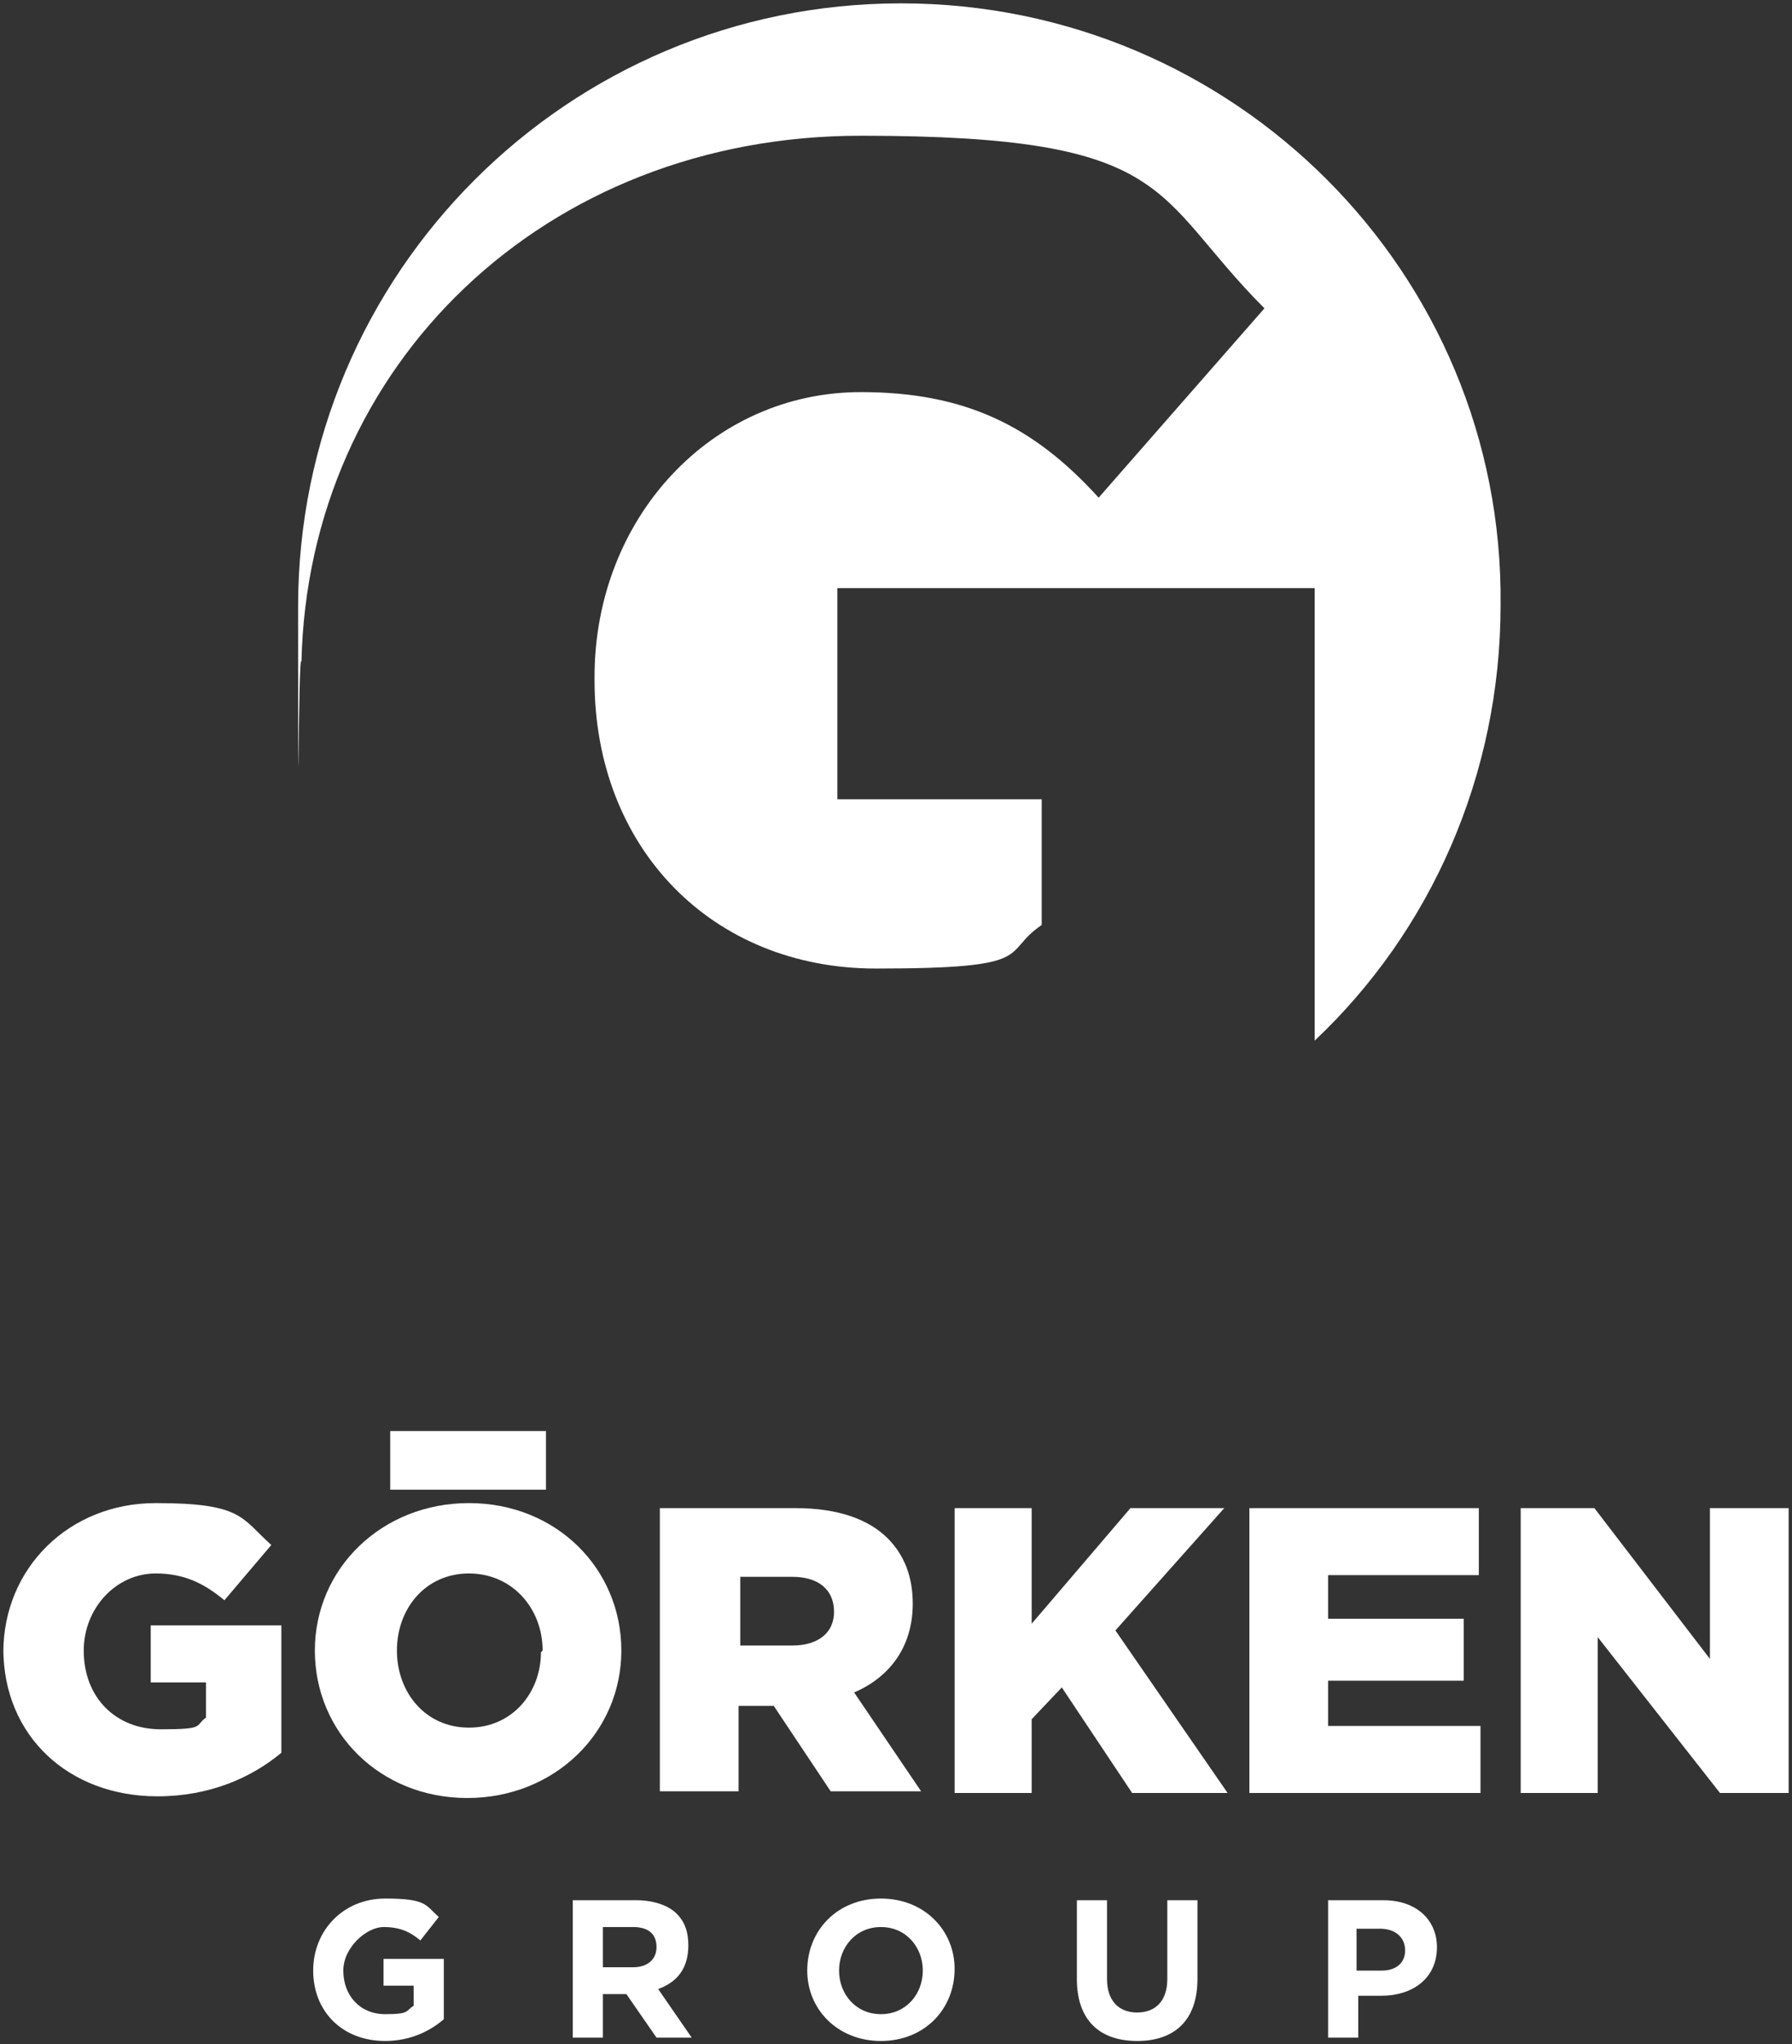
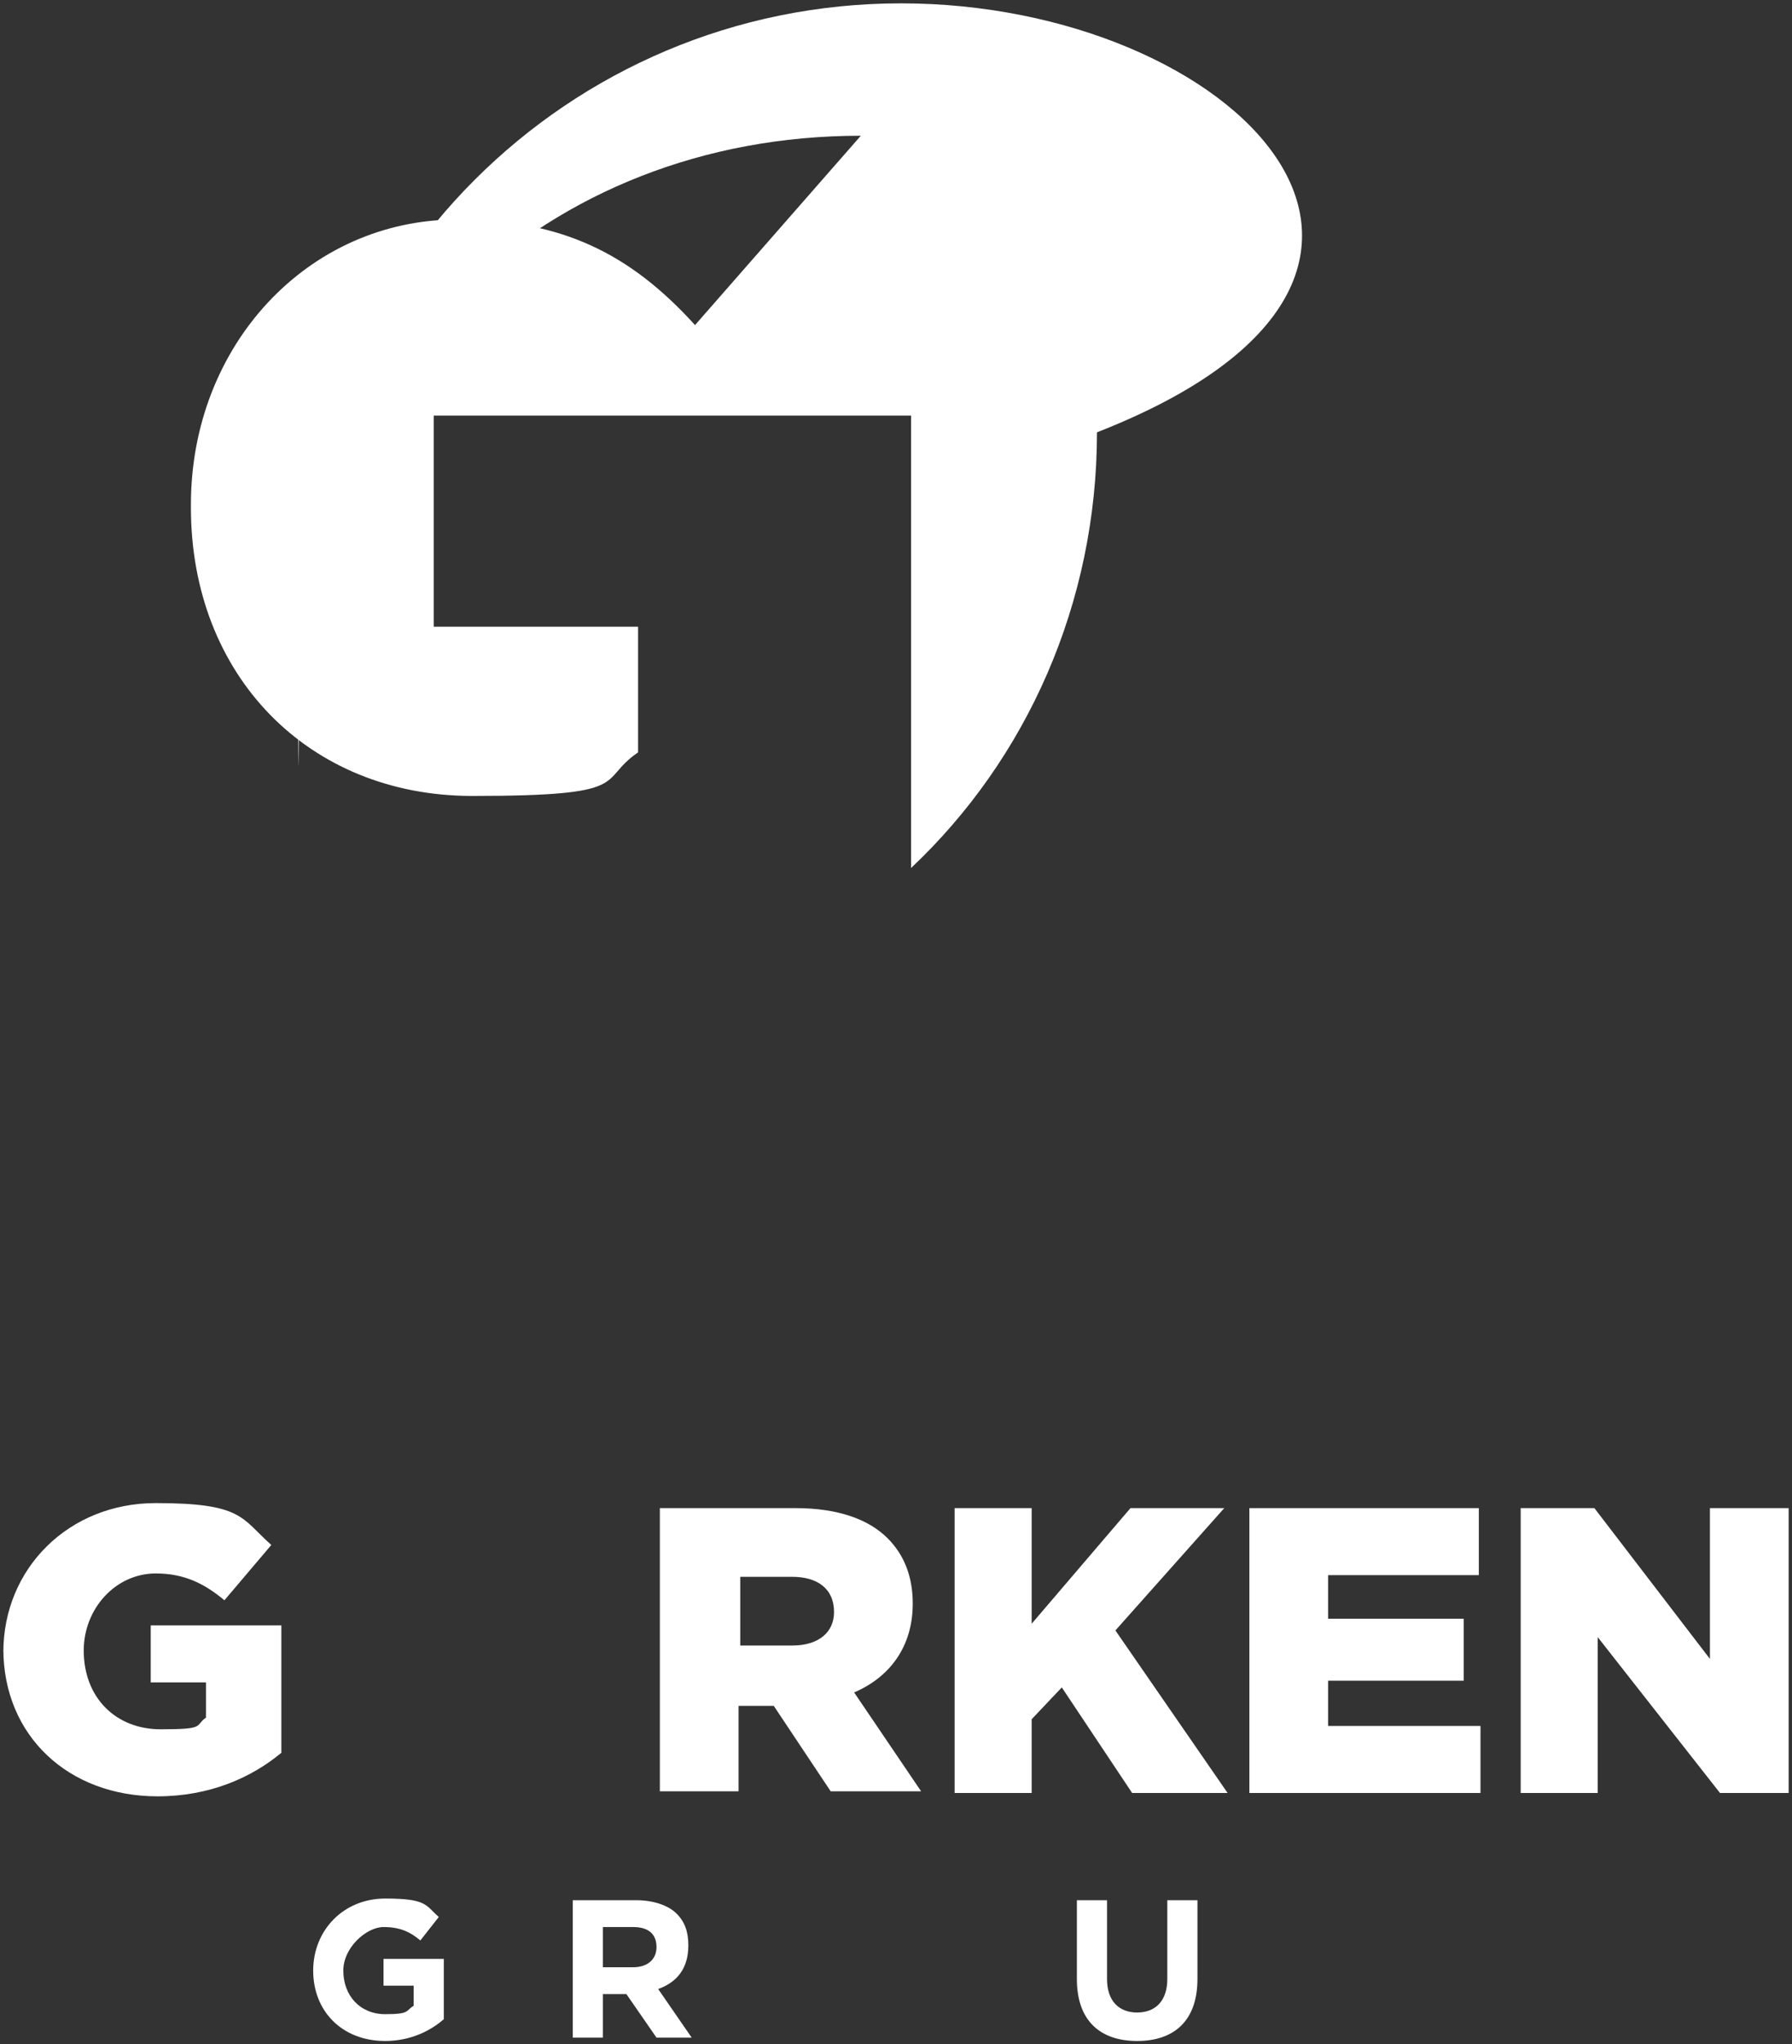
<svg xmlns="http://www.w3.org/2000/svg" id="katman_1" viewBox="0 0 107 122">
  <rect x="0" y="0" width="107" height="122" fill="#333333" stroke="none" />
  <defs>
    <style>      .st0 {        fill: #fff;      }    </style>
  </defs>
-   <rect class="st0" x="23.3" y="85.4" width="9.3" height="3.5" />
-   <path class="st0" d="M53.8.2C33.9.2,17.8,16.3,17.8,36.2s0,2.2.2,3.3c.4-17.7,14.5-31.4,33.4-31.4s17.3,3.5,24.1,10.3l-9.9,11.3c-3.9-4.3-8-6.3-14.2-6.3-8.9,0-15.9,7.5-15.9,17v.2c0,10,7,17.2,16.8,17.2s7.4-.9,9.9-2.6v-7.5h-12.2v-12.6h28.5v27c6.9-6.5,11.1-15.8,11.1-26C89.8,16.3,73.7.2,53.8.2" />
+   <path class="st0" d="M53.8.2C33.9.2,17.8,16.3,17.8,36.2s0,2.2.2,3.3c.4-17.7,14.5-31.4,33.4-31.4l-9.9,11.3c-3.9-4.3-8-6.3-14.2-6.3-8.9,0-15.9,7.5-15.9,17v.2c0,10,7,17.2,16.8,17.2s7.4-.9,9.9-2.6v-7.5h-12.2v-12.6h28.5v27c6.9-6.5,11.1-15.8,11.1-26C89.8,16.3,73.7.2,53.8.2" />
  <path class="st0" d="M.2,98.6H.2c0-5,3.9-8.9,9.1-8.9s5.1.9,6.9,2.5l-2.8,3.3c-1.2-1-2.4-1.6-4.1-1.6-2.4,0-4.3,2.1-4.3,4.6h0c0,2.8,1.9,4.7,4.6,4.7s2-.2,2.7-.7v-2.1h-3.3v-3.4h7.8v7.6c-1.8,1.5-4.3,2.6-7.4,2.6-5.3,0-9.2-3.6-9.2-8.8" />
-   <path class="st0" d="M28,89.7c-5.2,0-9.2,3.9-9.2,8.8h0c0,4.9,3.9,8.8,9.1,8.8s9.2-3.9,9.2-8.8h0c0-4.9-3.9-8.8-9.1-8.8M32.3,98.6c0,2.4-1.7,4.5-4.3,4.5s-4.3-2.1-4.3-4.6h0c0-2.5,1.7-4.6,4.3-4.6s4.4,2.1,4.4,4.6h0Z" />
  <path class="st0" d="M39.5,90h8c2.6,0,4.4.7,5.5,1.8,1,1,1.5,2.3,1.5,3.9h0c0,2.6-1.4,4.4-3.5,5.3l4,5.9h-5.4l-3.4-5.1h-2.1v5.1h-4.7v-16.9ZM47.3,98.2c1.6,0,2.5-.8,2.5-2h0c0-1.4-1-2.1-2.5-2.1h-3.1v4.1h3.1Z" />
  <polygon class="st0" points="57 90 61.6 90 61.6 96.9 67.5 90 73.1 90 66.6 97.3 73.3 107 67.6 107 63.4 100.7 61.6 102.6 61.6 107 57 107 57 90" />
  <polygon class="st0" points="74.6 90 88.3 90 88.3 94 79.3 94 79.3 96.6 87.4 96.6 87.4 100.3 79.3 100.3 79.3 103 88.4 103 88.4 107 74.6 107 74.6 90" />
  <polygon class="st0" points="90.8 90 95.2 90 102.1 99 102.1 90 106.8 90 106.8 107 102.7 107 95.4 97.7 95.4 107 90.8 107 90.8 90" />
  <path class="st0" d="M18.7,117.6h0c0-2.4,1.8-4.3,4.3-4.3s2.4.4,3.2,1.1l-1.1,1.4c-.6-.5-1.2-.8-2.2-.8s-2.4,1.2-2.4,2.6h0c0,1.5,1,2.6,2.5,2.6s1.2-.2,1.7-.5v-1.2h-1.8v-1.6h3.6v3.6c-.8.7-2,1.3-3.5,1.3-2.6,0-4.3-1.8-4.3-4.2" />
  <path class="st0" d="M34.2,113.4h3.8c1,0,1.9.3,2.4.8.5.5.7,1.1.7,1.9h0c0,1.4-.7,2.2-1.8,2.6l2,2.9h-2.1l-1.8-2.6h-1.4v2.6h-1.8v-8.2ZM37.8,117.4c.9,0,1.4-.5,1.4-1.2h0c0-.8-.5-1.2-1.4-1.2h-1.8v2.4h1.8Z" />
-   <path class="st0" d="M48.2,117.6h0c0-2.4,1.8-4.3,4.4-4.3s4.4,1.9,4.4,4.2h0c0,2.4-1.8,4.3-4.4,4.3s-4.4-1.9-4.4-4.2M55.1,117.6h0c0-1.4-1-2.6-2.5-2.6s-2.5,1.2-2.5,2.6h0c0,1.4,1,2.6,2.5,2.6s2.5-1.2,2.5-2.6" />
  <path class="st0" d="M64.3,118.1v-4.7h1.8v4.7c0,1.3.7,2,1.8,2s1.8-.7,1.8-2v-4.7h1.8v4.7c0,2.5-1.4,3.7-3.6,3.7s-3.6-1.2-3.6-3.7" />
-   <path class="st0" d="M79.2,113.4h3.4c2,0,3.2,1.2,3.2,2.8h0c0,1.9-1.5,2.9-3.3,2.9h-1.4v2.5h-1.8v-8.2ZM82.5,117.6c.9,0,1.4-.5,1.4-1.2h0c0-.8-.6-1.3-1.5-1.3h-1.4v2.5h1.4Z" />
</svg>